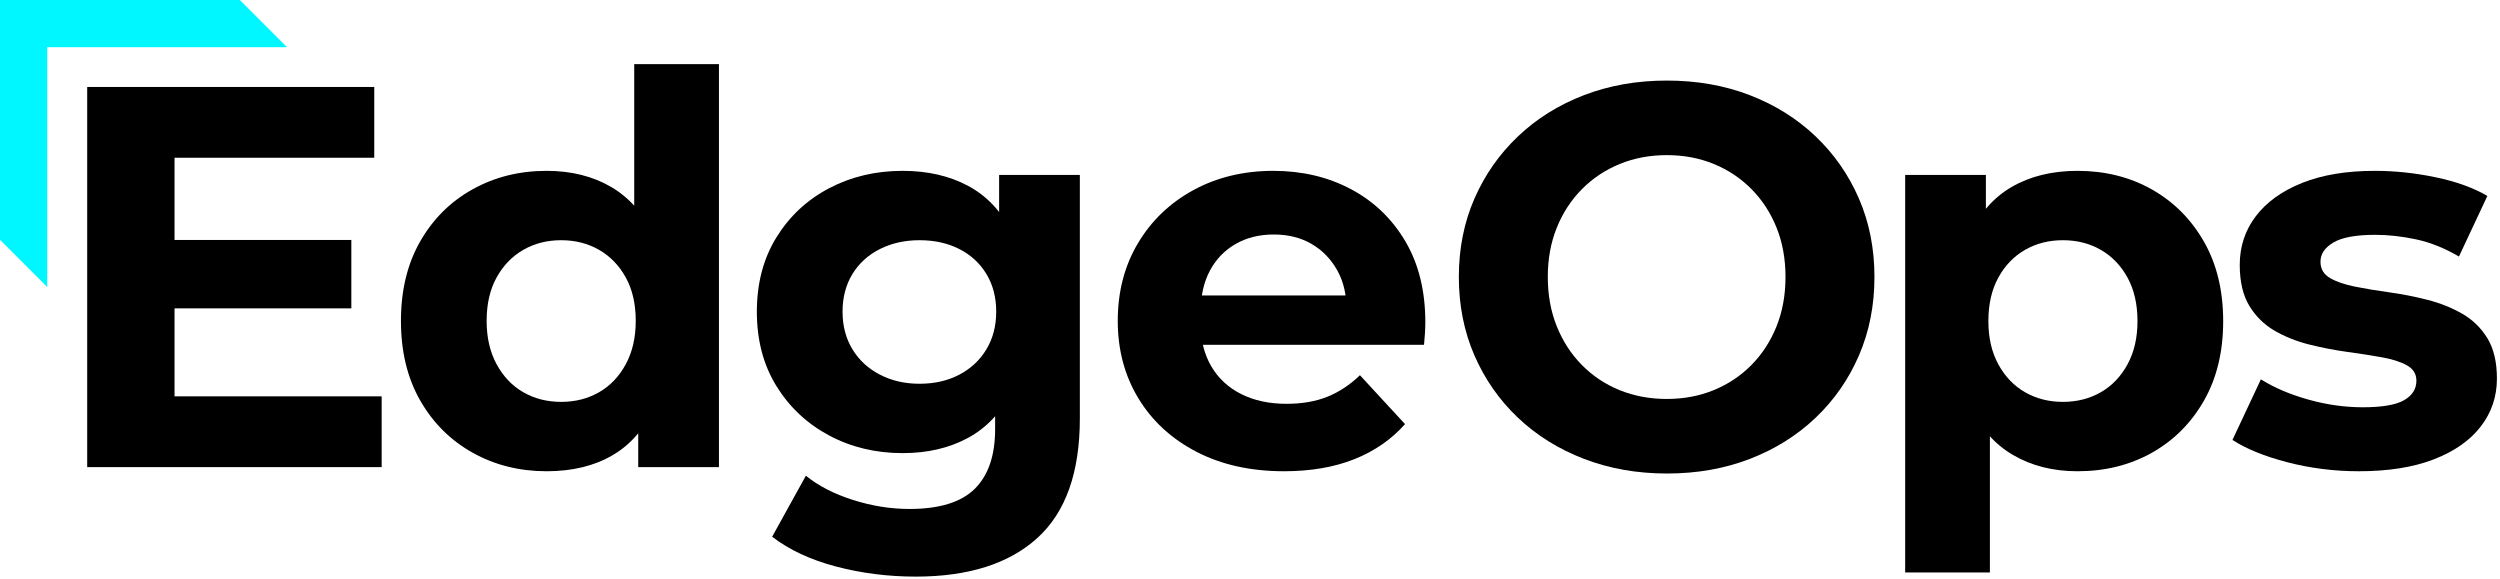
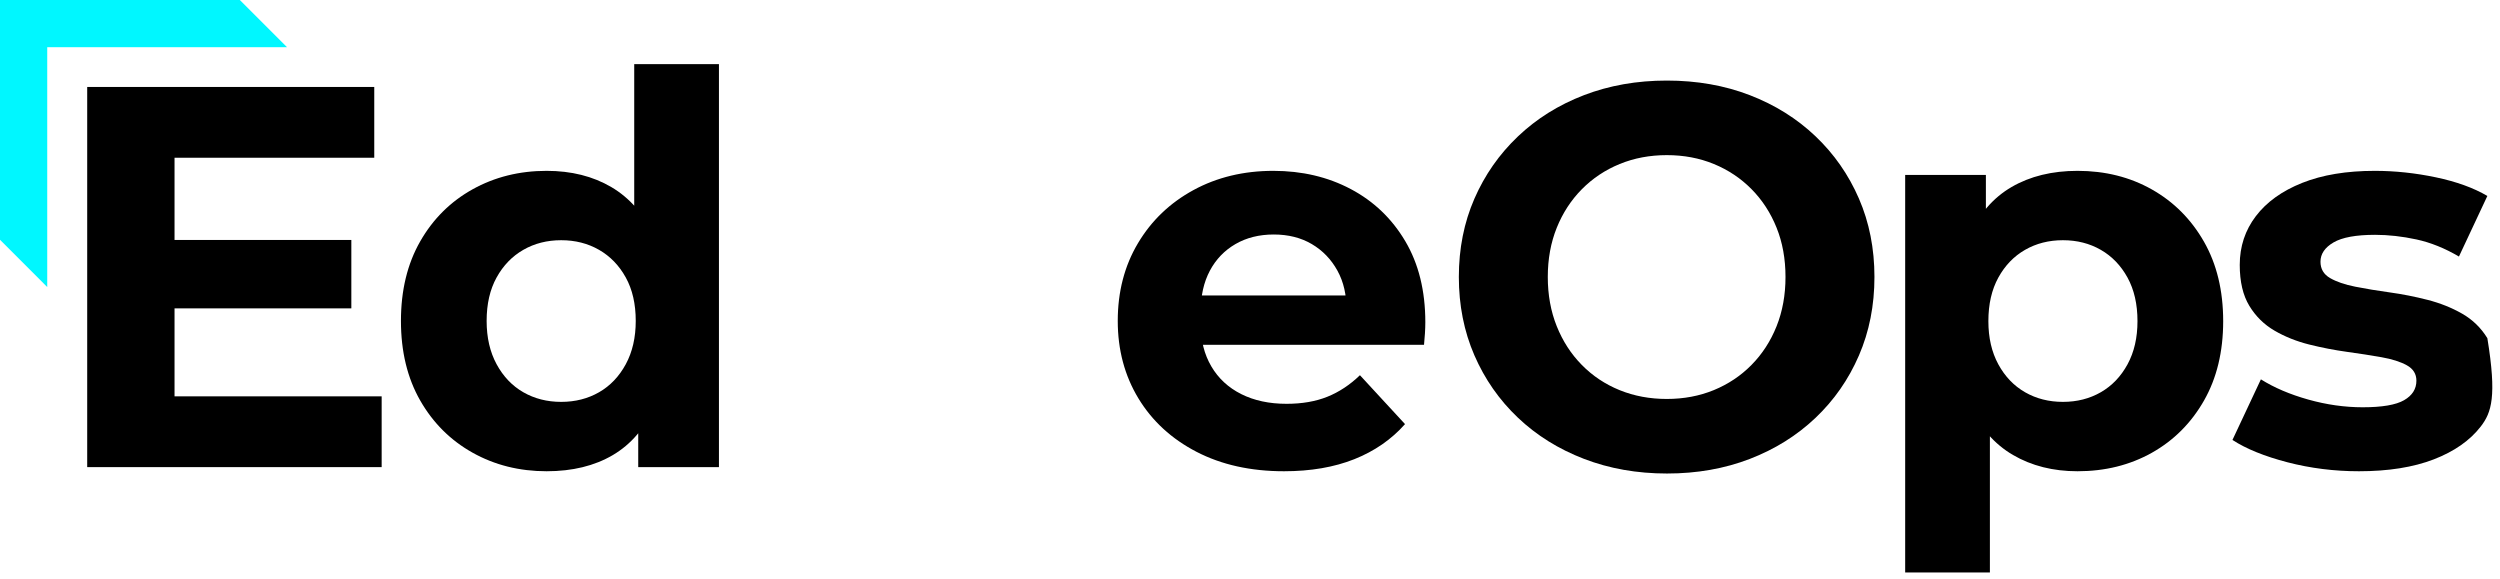
<svg xmlns="http://www.w3.org/2000/svg" width="100%" height="100%" viewBox="0 0 1938 449" version="1.1" xml:space="preserve" style="fill-rule:evenodd;clip-rule:evenodd;stroke-linejoin:round;stroke-miterlimit:2;">
  <g transform="matrix(8.42,0,0,8.42,-3948.84,-5731.34)">
    <path d="M484.463,702.774L501.33,702.774L501.33,709.072L484.463,709.072L484.463,702.774ZM485.052,717.172L504.121,717.172L504.121,723.688L477.012,723.688L477.012,688.688L503.44,688.688L503.44,695.204L485.052,695.204L485.052,717.172Z" style="fill-rule:nonzero;" />
    <path d="M519.308,724.068C516.8,724.068 514.528,723.498 512.491,722.358C510.454,721.217 508.846,719.614 507.666,717.548C506.486,715.481 505.897,713.042 505.897,710.229C505.897,707.417 506.486,704.977 507.666,702.911C508.846,700.845 510.454,699.245 512.491,698.111C514.528,696.978 516.8,696.411 519.308,696.411C521.587,696.411 523.573,696.91 525.268,697.906C526.962,698.903 528.281,700.418 529.226,702.451C530.17,704.483 530.643,707.076 530.643,710.229C530.643,713.375 530.19,715.973 529.286,718.023C528.382,720.073 527.086,721.592 525.398,722.583C523.71,723.573 521.68,724.068 519.308,724.068ZM520.65,717.681C521.946,717.681 523.108,717.385 524.137,716.794C525.166,716.203 525.986,715.343 526.597,714.215C527.208,713.087 527.514,711.758 527.514,710.229C527.514,708.667 527.208,707.334 526.597,706.229C525.986,705.123 525.166,704.275 524.137,703.684C523.108,703.093 521.946,702.797 520.65,702.797C519.354,702.797 518.192,703.093 517.163,703.684C516.134,704.275 515.314,705.123 514.703,706.229C514.092,707.334 513.786,708.667 513.786,710.229C513.786,711.758 514.092,713.087 514.703,714.215C515.314,715.343 516.134,716.203 517.163,716.794C518.192,717.385 519.354,717.681 520.65,717.681ZM527.743,723.688L527.743,718.178L527.874,710.199L527.374,702.221L527.374,686.588L535.174,686.588L535.174,723.688L527.743,723.688Z" style="fill-rule:nonzero;" />
-     <path d="M553.29,733.768C550.751,733.768 548.308,733.459 545.961,732.842C543.614,732.225 541.652,731.309 540.072,730.096L543.179,724.478C544.326,725.412 545.769,726.155 547.51,726.709C549.251,727.263 550.985,727.54 552.713,727.54C555.469,727.54 557.472,726.922 558.724,725.688C559.975,724.453 560.601,722.617 560.601,720.18L560.601,716.161L561.101,709.38L560.969,702.57L560.969,696.79L568.401,696.79L568.401,719.204C568.401,724.182 567.095,727.854 564.483,730.219C561.872,732.585 558.141,733.768 553.29,733.768ZM552.085,722.399C549.604,722.399 547.349,721.857 545.319,720.774C543.288,719.691 541.672,718.176 540.469,716.229C539.265,714.283 538.664,712 538.664,709.38C538.664,706.761 539.265,704.478 540.469,702.531C541.672,700.585 543.288,699.078 545.319,698.011C547.349,696.945 549.604,696.411 552.085,696.411C554.371,696.411 556.373,696.868 558.091,697.781C559.809,698.695 561.155,700.111 562.13,702.031C563.105,703.951 563.592,706.401 563.592,709.38C563.592,712.36 563.105,714.81 562.13,716.73C561.155,718.65 559.809,720.075 558.091,721.004C556.373,721.934 554.371,722.399 552.085,722.399ZM553.637,716.013C555.02,716.013 556.242,715.734 557.304,715.176C558.366,714.618 559.198,713.84 559.799,712.842C560.4,711.843 560.701,710.69 560.701,709.38C560.701,708.058 560.4,706.901 559.799,705.909C559.198,704.917 558.366,704.15 557.304,703.609C556.242,703.068 555.02,702.797 553.637,702.797C552.288,702.797 551.074,703.068 549.995,703.609C548.916,704.15 548.073,704.917 547.465,705.909C546.858,706.901 546.554,708.058 546.554,709.38C546.554,710.69 546.858,711.843 547.465,712.842C548.073,713.84 548.916,714.618 549.995,715.176C551.074,715.734 552.288,716.013 553.637,716.013Z" style="fill-rule:nonzero;" />
    <path d="M587.203,724.068C584.131,724.068 581.444,723.471 579.142,722.278C576.84,721.085 575.056,719.443 573.79,717.354C572.524,715.264 571.891,712.889 571.891,710.229C571.891,707.543 572.51,705.158 573.75,703.076C574.989,700.993 576.693,699.361 578.862,698.181C581.031,697.001 583.482,696.411 586.214,696.411C588.854,696.411 591.23,696.97 593.342,698.087C595.454,699.204 597.126,700.802 598.359,702.882C599.592,704.962 600.208,707.451 600.208,710.35C600.208,710.649 600.196,710.99 600.173,711.373C600.15,711.756 600.122,712.107 600.088,712.427L578.223,712.427L578.223,707.882L595.959,707.882L592.945,709.241C592.966,707.853 592.689,706.638 592.114,705.596C591.54,704.555 590.753,703.74 589.755,703.152C588.756,702.565 587.589,702.271 586.253,702.271C584.918,702.271 583.742,702.565 582.727,703.152C581.712,703.74 580.926,704.56 580.368,705.611C579.81,706.663 579.531,707.903 579.531,709.332L579.531,710.549C579.531,712.018 579.855,713.304 580.503,714.409C581.15,715.514 582.068,716.365 583.257,716.963C584.446,717.56 585.837,717.859 587.433,717.859C588.86,717.859 590.113,717.642 591.191,717.208C592.269,716.774 593.269,716.114 594.189,715.226L598.339,719.728C597.086,721.141 595.53,722.217 593.67,722.958C591.811,723.698 589.655,724.068 587.203,724.068Z" style="fill-rule:nonzero;" />
    <path d="M622.457,724.277C619.702,724.277 617.154,723.827 614.813,722.927C612.473,722.027 610.445,720.762 608.728,719.132C607.012,717.502 605.677,715.588 604.724,713.39C603.771,711.192 603.294,708.789 603.294,706.179C603.294,703.569 603.771,701.169 604.724,698.981C605.677,696.792 607.013,694.88 608.732,693.244C610.451,691.608 612.476,690.342 614.809,689.445C617.142,688.548 619.686,688.099 622.44,688.099C625.207,688.099 627.75,688.546 630.072,689.439C632.393,690.333 634.411,691.594 636.126,693.223C637.84,694.852 639.174,696.765 640.127,698.961C641.08,701.157 641.557,703.564 641.557,706.182C641.557,708.8 641.08,711.211 640.127,713.413C639.174,715.616 637.84,717.531 636.126,719.157C634.411,720.783 632.393,722.043 630.072,722.937C627.75,723.83 625.212,724.277 622.457,724.277ZM622.44,717.412C624.003,717.412 625.446,717.14 626.77,716.597C628.093,716.053 629.249,715.282 630.235,714.283C631.222,713.285 631.991,712.1 632.542,710.729C633.092,709.358 633.368,707.841 633.368,706.179C633.368,704.517 633.094,703.004 632.545,701.641C631.997,700.277 631.229,699.096 630.241,698.097C629.253,697.097 628.097,696.325 626.773,695.781C625.449,695.236 624.005,694.964 622.441,694.964C620.878,694.964 619.432,695.236 618.102,695.781C616.772,696.326 615.612,697.099 614.621,698.1C613.63,699.101 612.859,700.284 612.309,701.649C611.759,703.013 611.483,704.523 611.483,706.178C611.483,707.833 611.758,709.346 612.308,710.717C612.857,712.088 613.626,713.276 614.616,714.281C615.605,715.287 616.766,716.06 618.097,716.601C619.429,717.142 620.877,717.412 622.44,717.412Z" style="fill-rule:nonzero;" />
    <path d="M660.253,724.068C658.007,724.068 656.028,723.569 654.317,722.573C652.607,721.576 651.279,720.056 650.334,718.013C649.39,715.97 648.917,713.382 648.917,710.249C648.917,707.07 649.37,704.464 650.274,702.431C651.179,700.398 652.483,698.886 654.187,697.896C655.892,696.906 657.914,696.411 660.253,696.411C662.793,696.411 665.074,696.981 667.094,698.121C669.114,699.261 670.714,700.864 671.894,702.931C673.074,704.997 673.664,707.436 673.664,710.249C673.664,713.062 673.074,715.502 671.894,717.568C670.714,719.635 669.114,721.234 667.094,722.368C665.074,723.501 662.793,724.068 660.253,724.068ZM644.386,733.388L644.386,696.79L651.817,696.79L651.817,702.301L651.686,710.279L652.186,718.258L652.186,733.388L644.386,733.388ZM658.91,717.681C660.206,717.681 661.369,717.385 662.397,716.794C663.426,716.203 664.246,715.347 664.857,714.225C665.468,713.103 665.774,711.778 665.774,710.249C665.774,708.687 665.468,707.35 664.857,706.238C664.246,705.127 663.426,704.275 662.397,703.684C661.369,703.093 660.206,702.797 658.91,702.797C657.615,702.797 656.452,703.093 655.423,703.684C654.394,704.275 653.574,705.127 652.963,706.238C652.352,707.35 652.046,708.687 652.046,710.249C652.046,711.778 652.352,713.103 652.963,714.225C653.574,715.347 654.394,716.203 655.423,716.794C656.452,717.385 657.615,717.681 658.91,717.681Z" style="fill-rule:nonzero;" />
-     <path d="M686.164,724.068C683.891,724.068 681.696,723.792 679.58,723.242C677.465,722.691 675.777,722.006 674.518,721.186L677.136,715.607C678.355,716.373 679.808,716.994 681.494,717.467C683.181,717.941 684.851,718.178 686.504,718.178C688.293,718.178 689.565,717.961 690.32,717.526C691.075,717.091 691.453,716.493 691.453,715.731C691.453,715.11 691.159,714.637 690.573,714.313C689.986,713.989 689.211,713.742 688.247,713.571C687.284,713.401 686.223,713.235 685.066,713.076C683.909,712.916 682.749,712.691 681.586,712.401C680.422,712.11 679.359,711.686 678.395,711.126C677.432,710.566 676.657,709.803 676.07,708.837C675.483,707.87 675.189,706.614 675.189,705.068C675.189,703.374 675.684,701.878 676.674,700.579C677.664,699.279 679.085,698.26 680.937,697.52C682.789,696.781 685.017,696.411 687.621,696.411C689.48,696.411 691.354,696.61 693.244,697.007C695.133,697.404 696.714,697.975 697.986,698.722L695.369,704.301C694.07,703.535 692.765,703.01 691.455,702.726C690.146,702.443 688.877,702.301 687.65,702.301C685.895,702.301 684.618,702.535 683.82,703.003C683.021,703.471 682.622,704.062 682.622,704.778C682.622,705.439 682.916,705.94 683.503,706.281C684.09,706.622 684.865,706.887 685.829,707.078C686.792,707.268 687.852,707.444 689.009,707.604C690.166,707.764 691.323,707.992 692.48,708.289C693.637,708.585 694.697,709.008 695.66,709.558C696.623,710.108 697.399,710.861 697.986,711.817C698.573,712.774 698.866,714.015 698.866,715.541C698.866,717.195 698.369,718.665 697.376,719.951C696.383,721.236 694.942,722.244 693.053,722.974C691.164,723.703 688.868,724.068 686.164,724.068Z" style="fill-rule:nonzero;" />
+     <path d="M686.164,724.068C683.891,724.068 681.696,723.792 679.58,723.242C677.465,722.691 675.777,722.006 674.518,721.186L677.136,715.607C678.355,716.373 679.808,716.994 681.494,717.467C683.181,717.941 684.851,718.178 686.504,718.178C688.293,718.178 689.565,717.961 690.32,717.526C691.075,717.091 691.453,716.493 691.453,715.731C691.453,715.11 691.159,714.637 690.573,714.313C689.986,713.989 689.211,713.742 688.247,713.571C687.284,713.401 686.223,713.235 685.066,713.076C683.909,712.916 682.749,712.691 681.586,712.401C680.422,712.11 679.359,711.686 678.395,711.126C677.432,710.566 676.657,709.803 676.07,708.837C675.483,707.87 675.189,706.614 675.189,705.068C675.189,703.374 675.684,701.878 676.674,700.579C677.664,699.279 679.085,698.26 680.937,697.52C682.789,696.781 685.017,696.411 687.621,696.411C689.48,696.411 691.354,696.61 693.244,697.007C695.133,697.404 696.714,697.975 697.986,698.722L695.369,704.301C694.07,703.535 692.765,703.01 691.455,702.726C690.146,702.443 688.877,702.301 687.65,702.301C685.895,702.301 684.618,702.535 683.82,703.003C683.021,703.471 682.622,704.062 682.622,704.778C682.622,705.439 682.916,705.94 683.503,706.281C684.09,706.622 684.865,706.887 685.829,707.078C686.792,707.268 687.852,707.444 689.009,707.604C690.166,707.764 691.323,707.992 692.48,708.289C693.637,708.585 694.697,709.008 695.66,709.558C696.623,710.108 697.399,710.861 697.986,711.817C698.866,717.195 698.369,718.665 697.376,719.951C696.383,721.236 694.942,722.244 693.053,722.974C691.164,723.703 688.868,724.068 686.164,724.068Z" style="fill-rule:nonzero;" />
  </g>
  <g transform="matrix(1,0,0,1,-141.186,-118.074)">
    <path d="M177.801,340.588L141.186,303.939L141.186,118.074L327.089,118.074L363.701,154.688L177.801,154.688L177.801,340.588Z" style="fill:rgb(0,247,255);" />
  </g>
</svg>